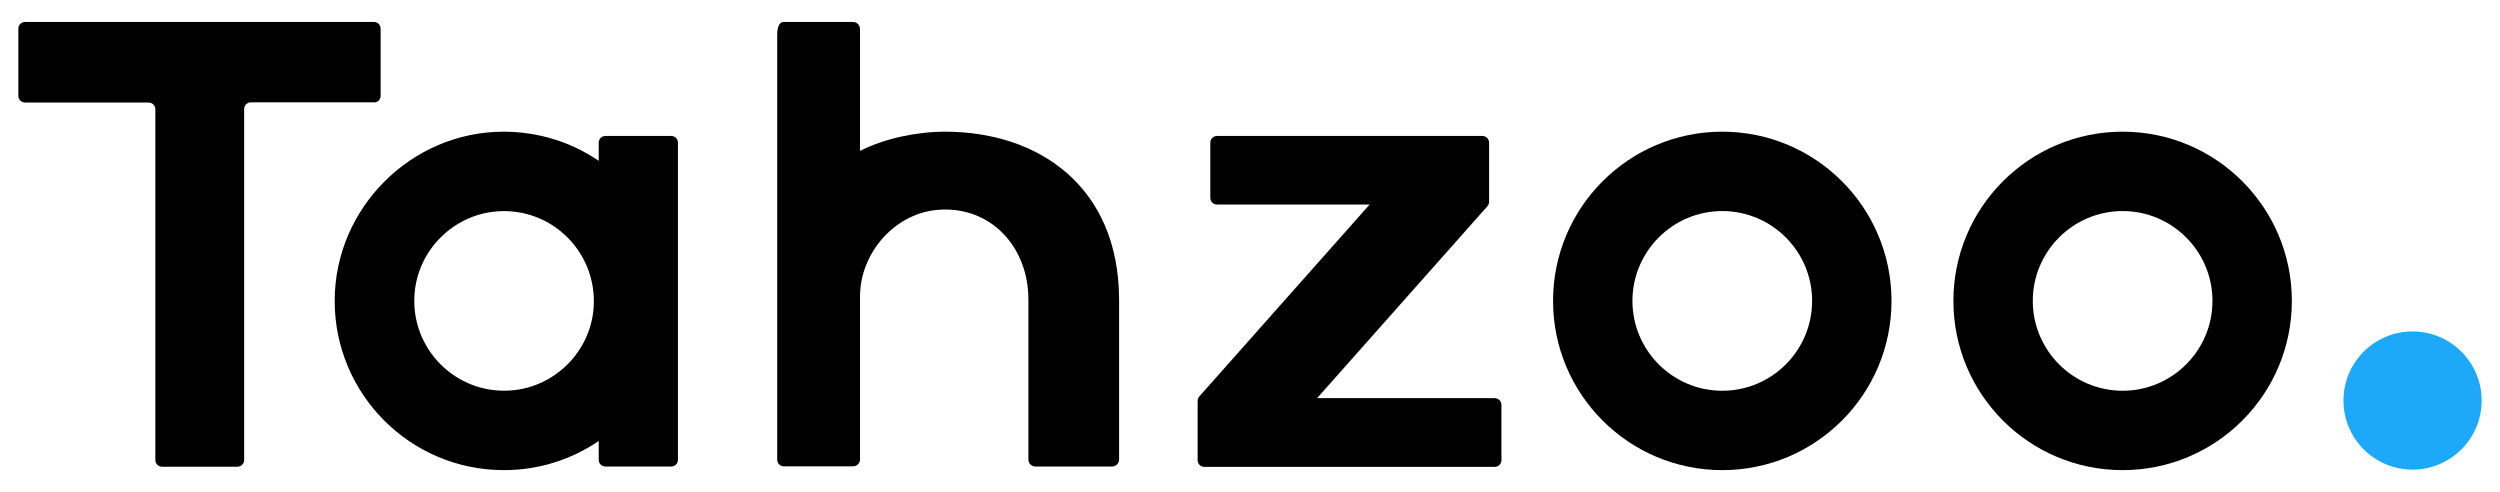
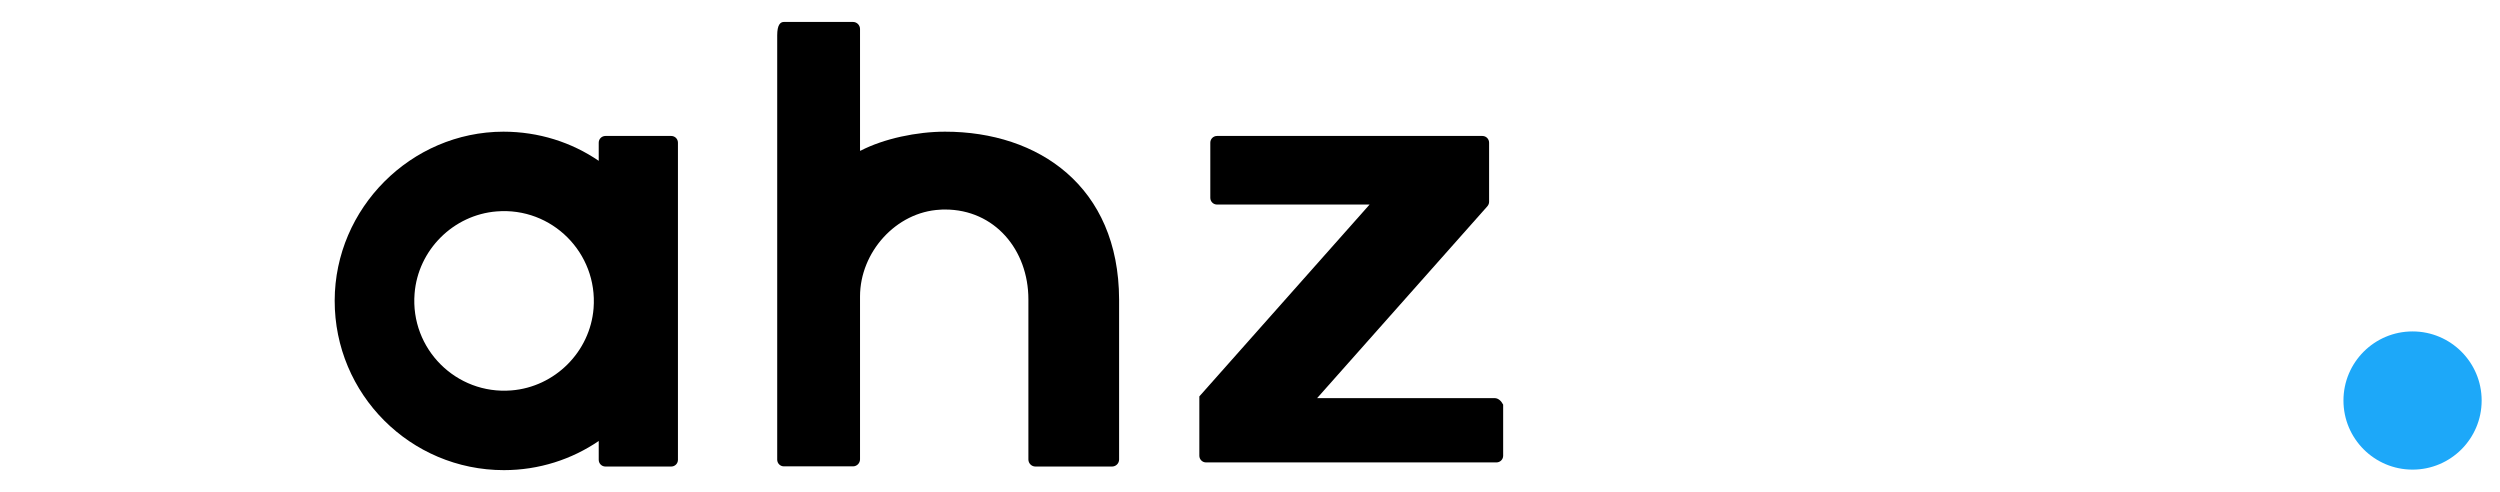
<svg xmlns="http://www.w3.org/2000/svg" version="1.1" id="Layer_1" x="0px" y="0px" viewBox="0 0 1458.1 287.1" style="enable-background:new 0 0 1458.1 287.1;" xml:space="preserve">
  <style type="text/css">
	.st0{fill:#1DA8F9;}
</style>
  <g>
-     <path d="M222,55.9V16.7c0-2.1-1.7-3.9-3.9-3.9H14.6c-2.1,0-3.9,1.7-3.9,3.9v39.2c0,2.1,1.7,3.9,3.9,3.9h72.1c2.1,0,3.9,1.7,3.9,3.9   v204.6c0,2.1,1.7,3.9,3.9,3.9h44c2.1,0,3.9-1.7,3.9-3.9V63.6c0-2.1,1.7-3.9,3.9-3.9h72.1C220.2,59.8,222,58,222,55.9z" />
-     <path d="M871.7,232.2H768.2l99.3-111.9c0.6-0.7,1-1.6,1-2.6V83.2c0-2.1-1.7-3.9-3.9-3.9H709.8c-2.1,0-3.9,1.7-3.9,3.9v32.2   c0,2.1,1.7,3.9,3.9,3.9h89l-99.3,111.9c-0.6,0.7-1,1.6-1,2.6v34.6c0,2.1,1.7,3.9,3.9,3.9h169.4c2.1,0,3.9-1.7,3.9-3.9V236   C875.6,233.9,873.9,232.2,871.7,232.2z" />
+     <path d="M871.7,232.2H768.2l99.3-111.9c0.6-0.7,1-1.6,1-2.6V83.2c0-2.1-1.7-3.9-3.9-3.9H709.8c-2.1,0-3.9,1.7-3.9,3.9v32.2   c0,2.1,1.7,3.9,3.9,3.9h89l-99.3,111.9v34.6c0,2.1,1.7,3.9,3.9,3.9h169.4c2.1,0,3.9-1.7,3.9-3.9V236   C875.6,233.9,873.9,232.2,871.7,232.2z" />
    <path d="M391.5,79.3h-38.4c-2.1,0-3.9,1.7-3.9,3.9v10.6c-15.8-10.8-35-17-55.6-17c-53.9,0.1-98.3,44.6-98.4,98.5   c-0.1,54.6,44.1,98.9,98.7,98.9c20.5,0,39.6-6.3,55.3-17v11c0,2.1,1.7,3.9,3.9,3.9h38.4c2.1,0,3.9-1.7,3.9-3.9v-185   C395.4,81,393.6,79.3,391.5,79.3z M346.2,179.8c-2,25.4-22.6,45.9-47.9,47.9c-32.2,2.6-59.1-24.2-56.5-56.5   c2-25.4,22.6-45.9,47.9-47.9C321.9,120.7,348.7,147.5,346.2,179.8z" />
-     <path d="M1004.5,76.8c-54.5,0-98.7,44.2-98.7,98.7s44.2,98.7,98.7,98.7c54.5,0,98.7-44.2,98.7-98.7S1059,76.8,1004.5,76.8z    M1004.5,227.9c-28.9,0-52.4-23.5-52.4-52.4s23.5-52.4,52.4-52.4c28.9,0,52.4,23.5,52.4,52.4S1033.4,227.9,1004.5,227.9z" />
-     <path d="M1238,76.8c-54.5,0-98.7,44.2-98.7,98.7s44.2,98.7,98.7,98.7c54.5,0,98.7-44.2,98.7-98.7S1292.5,76.8,1238,76.8z    M1238,227.9c-28.9,0-52.4-23.5-52.4-52.4s23.5-52.4,52.4-52.4c28.9,0,52.4,23.5,52.4,52.4S1266.9,227.9,1238,227.9z" />
    <circle class="st0" cx="1407.1" cy="233.6" r="40.3" />
    <path d="M551.2,76.8c-16.4,0-35.6,4-49.3,11.1c-0.1,0.1-0.3,0-0.3-0.2V16.9c0-2.2-1.8-4.1-4.1-4.1h-40.3c-2.1,0-3.9,1.7-3.9,7.8   v247.5c0,2.1,1.7,3.9,3.9,3.9h40.3c2.2,0,4.1-1.8,4.1-4.1v-95c0-25.8,21-49.3,46.7-50.6c0.9-0.1,1.9-0.1,2.9-0.1   c28.9,0,48.6,23.5,48.6,52.4c0,0.1,0,0.1,0,0.2h0V268c0,2.2,1.8,4.1,4.1,4.1h44.7c2.2,0,4.1-1.8,4.1-4.1v-93.2h0c0-0.1,0-0.1,0-0.2   C652.5,108.7,605.7,76.8,551.2,76.8z" />
  </g>
</svg>